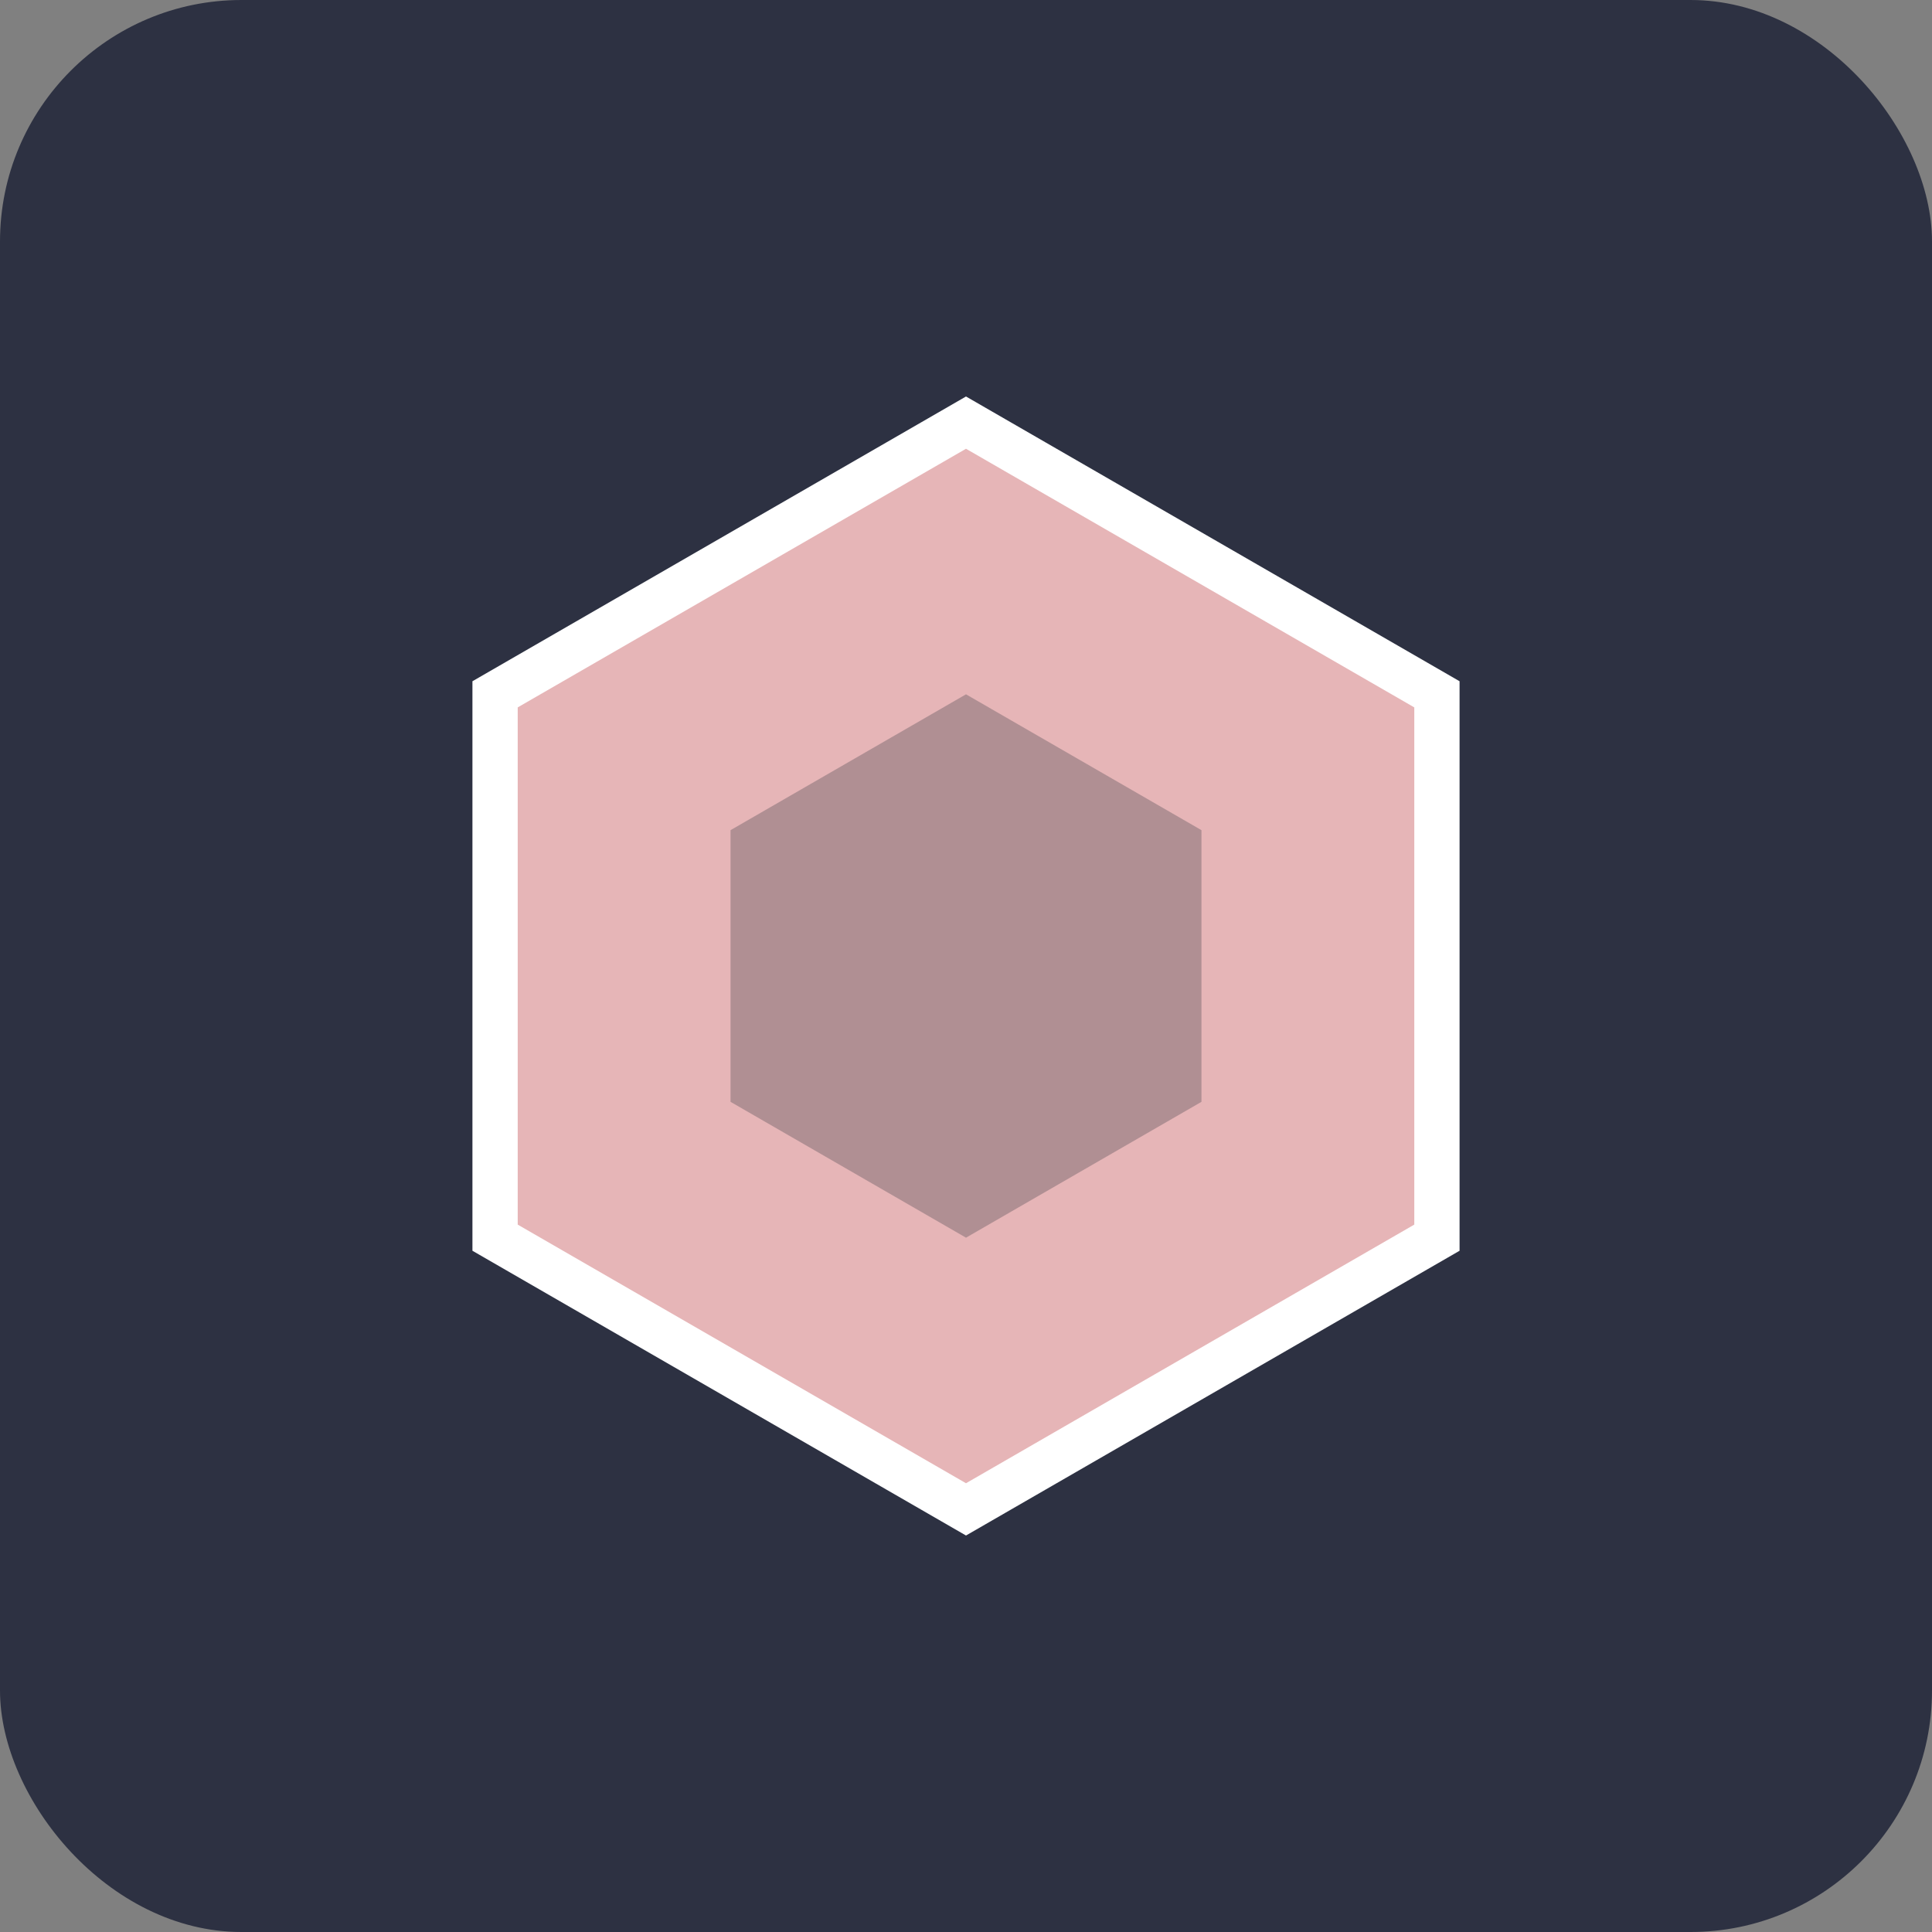
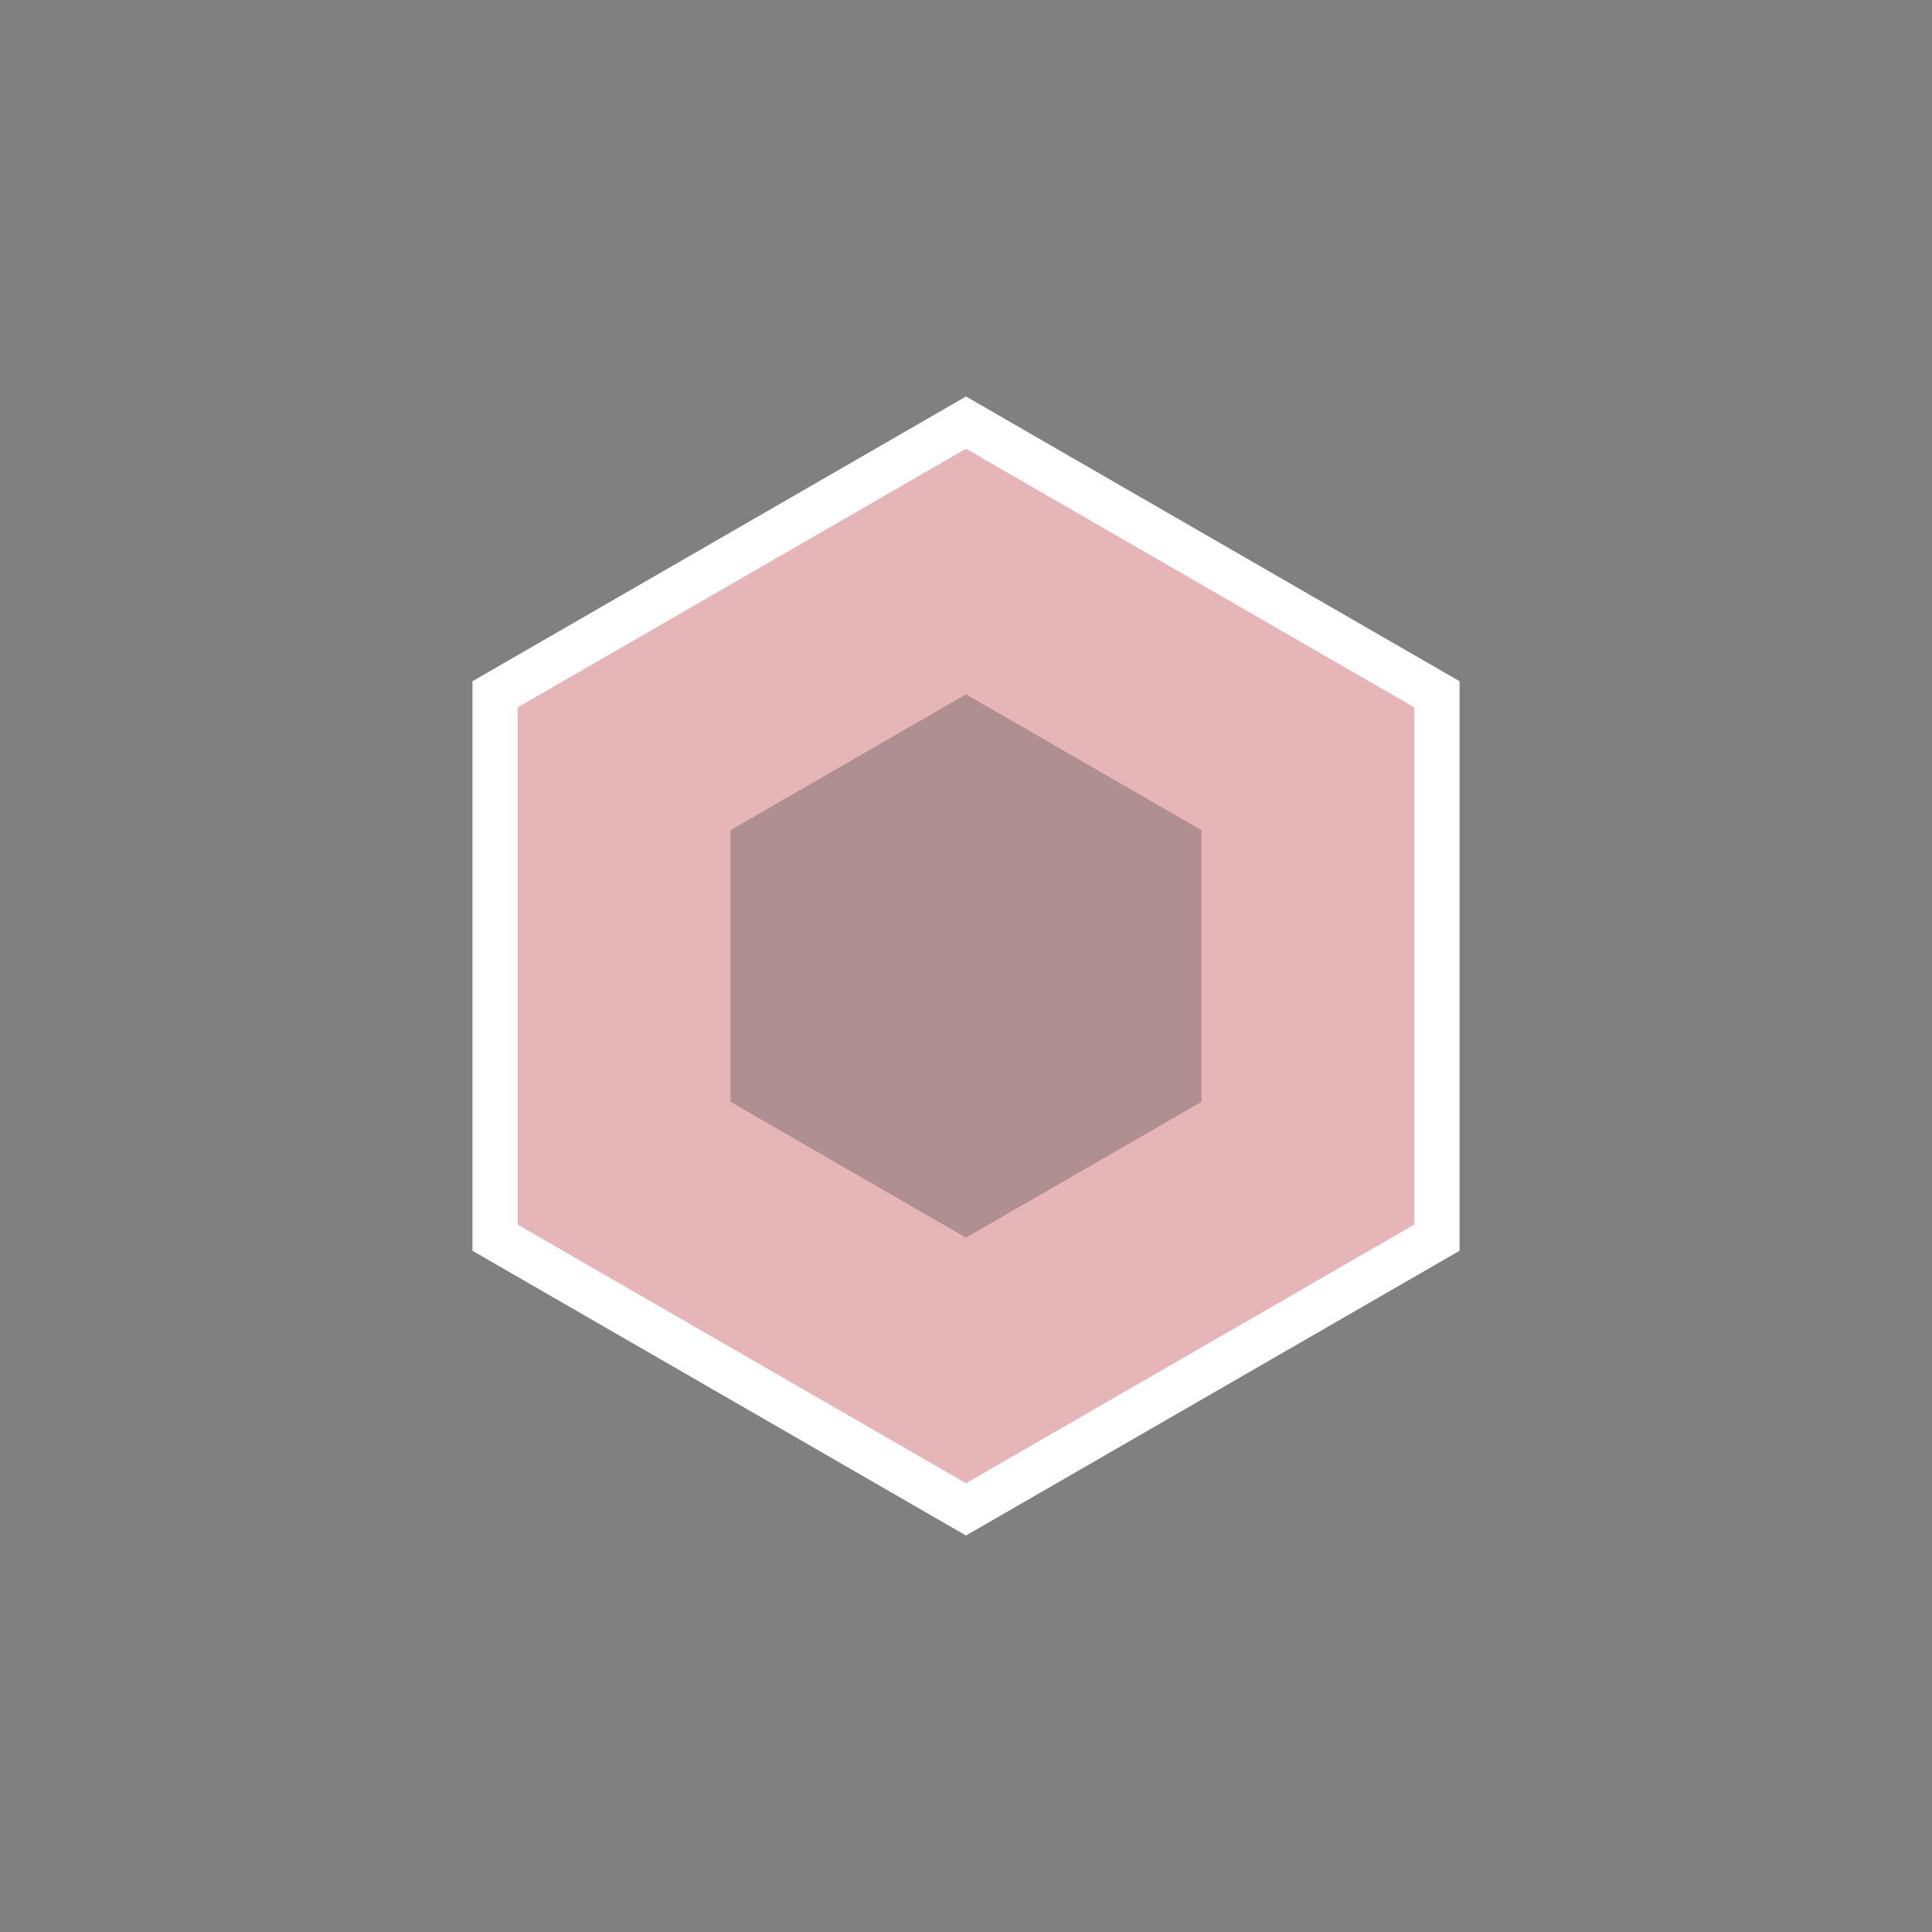
<svg xmlns="http://www.w3.org/2000/svg" width="64" height="64" viewBox="0 0 64 64">
  <rect x="0" y="0" width="64" height="64" fill="#808080" stroke="none" />
-   <rect width="64" height="64" fill="#2D3142" rx="8" />
  <g transform="translate(32, 32)">
    <polygon points="0,-18 15.6,-9 15.6,9 0,18 -15.6,9 -15.6,-9" fill="#E6B5B7" stroke="#ffffff" stroke-width="1.5" />
    <polygon points="0,-9 7.8,-4.5 7.8,4.5 0,9 -7.8,4.5 -7.8,-4.5" fill="#333740" opacity="0.3" />
  </g>
</svg>